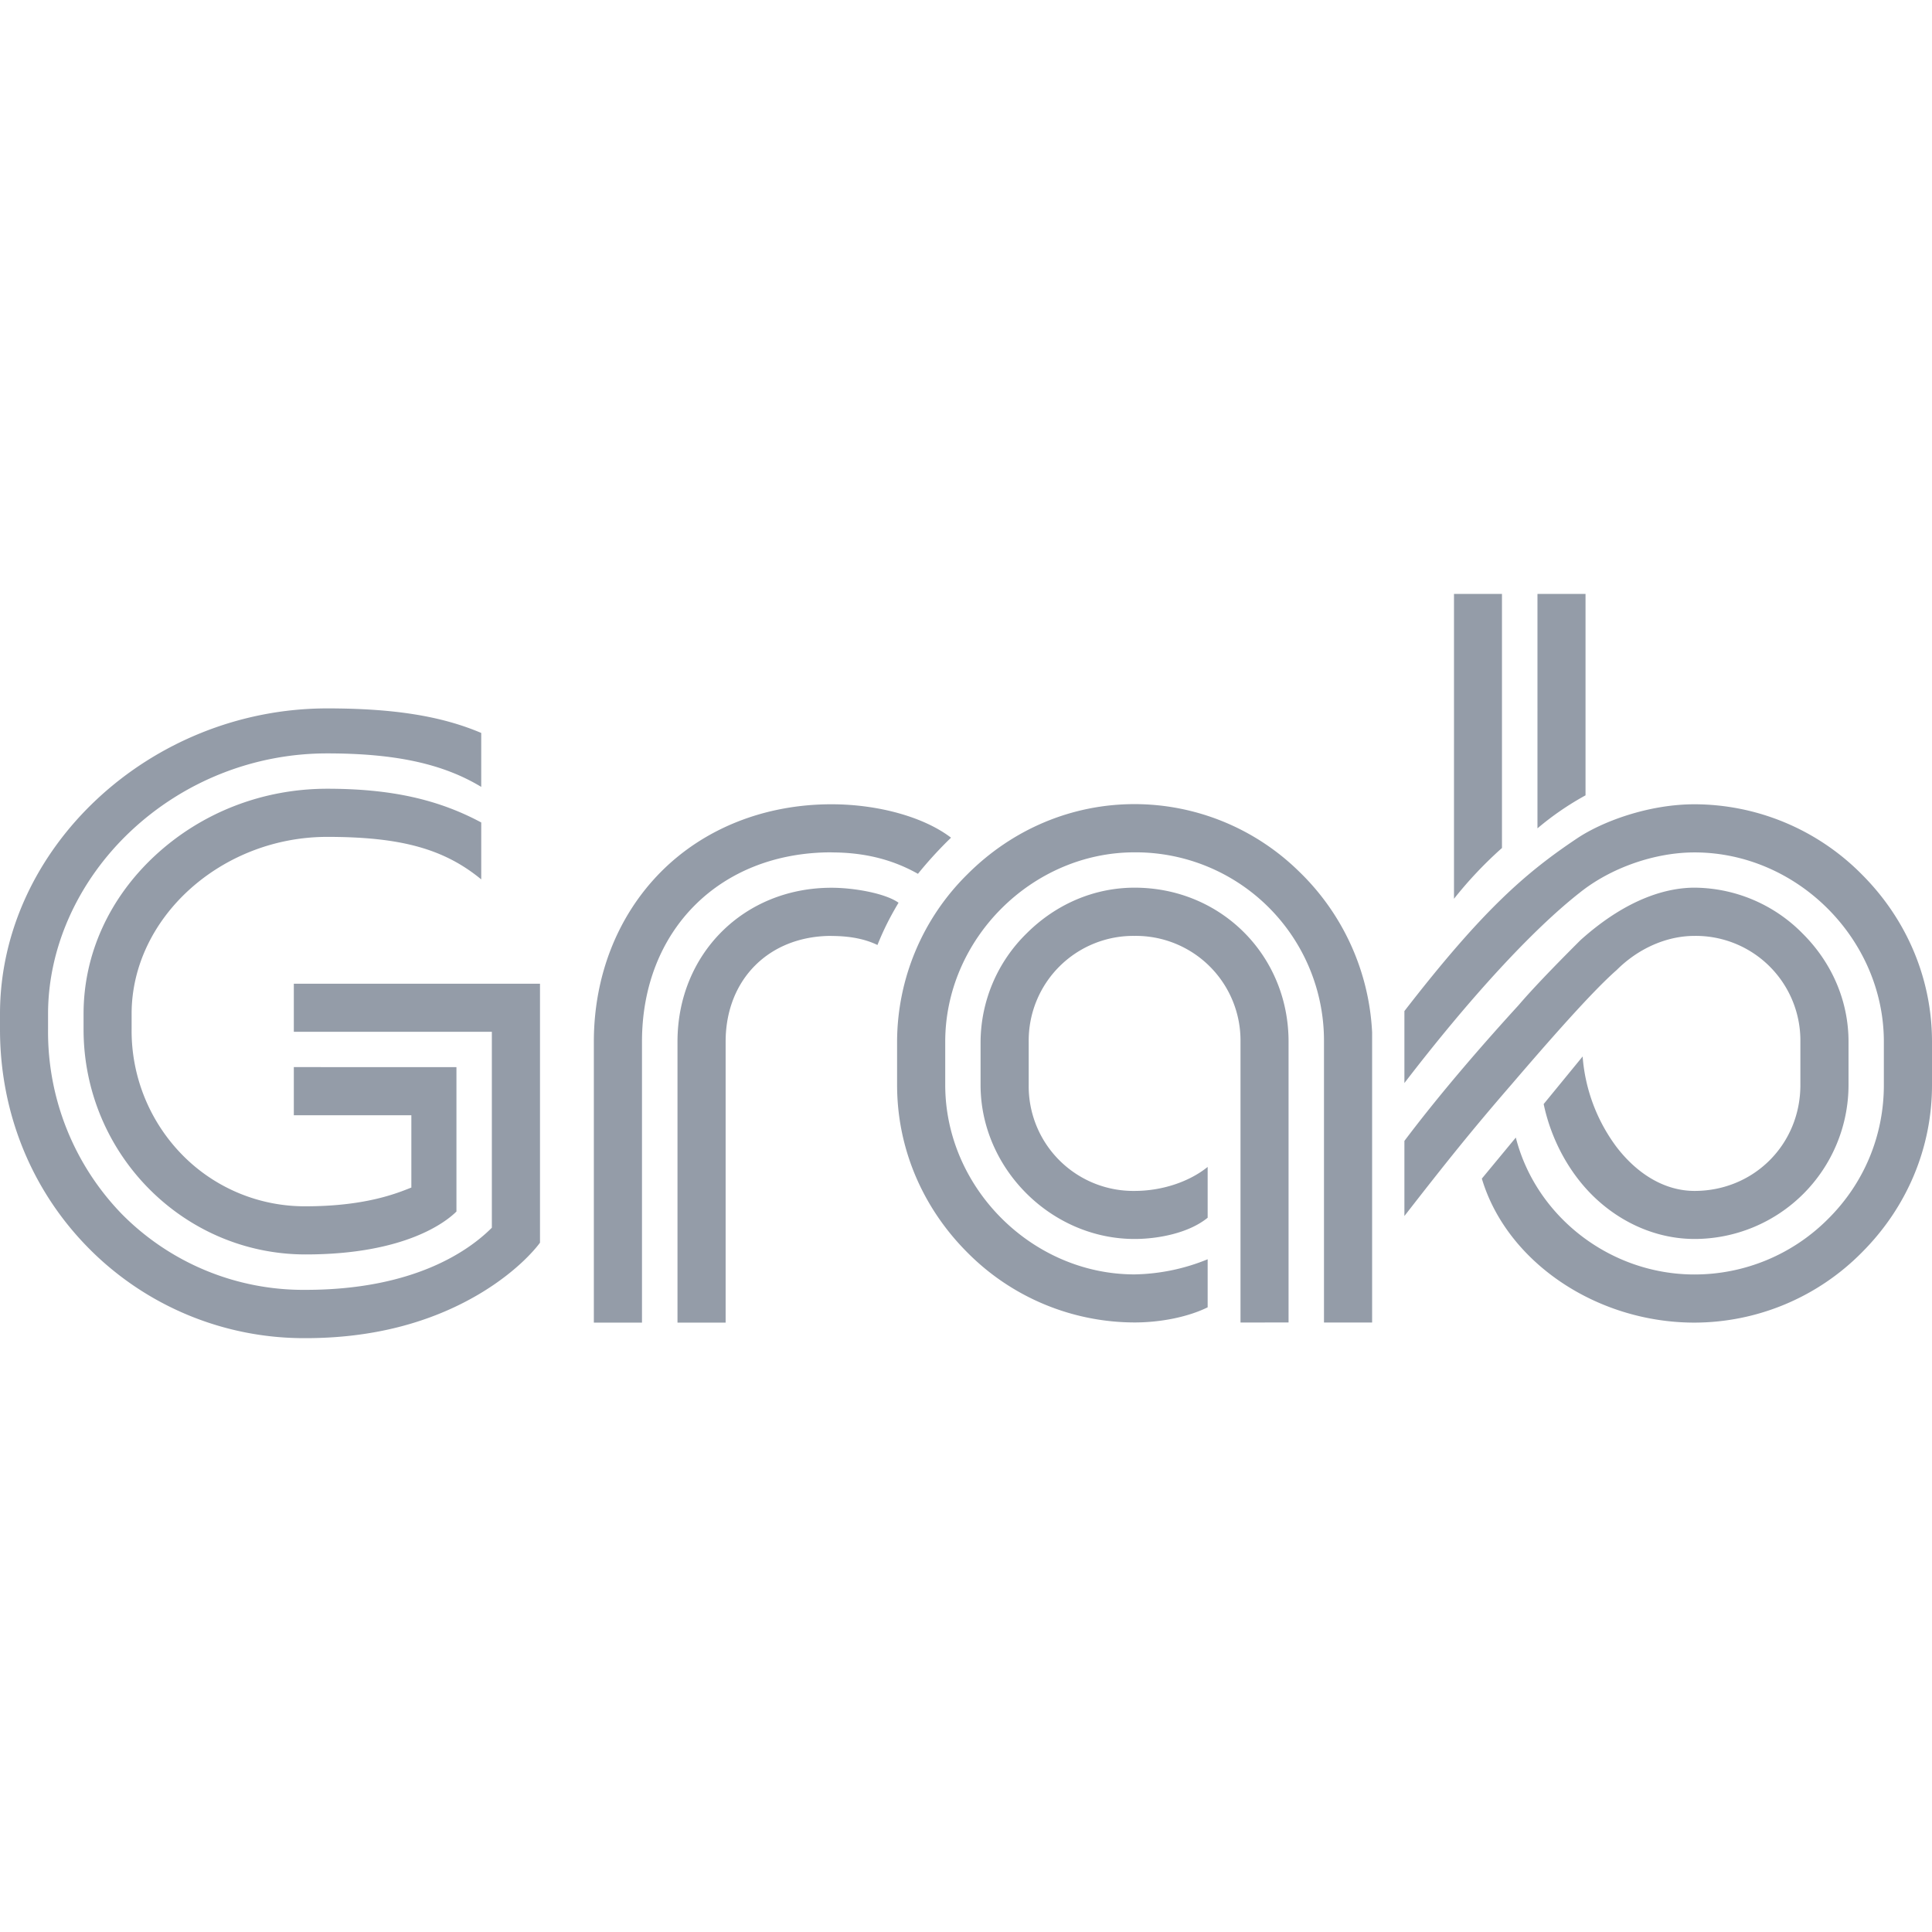
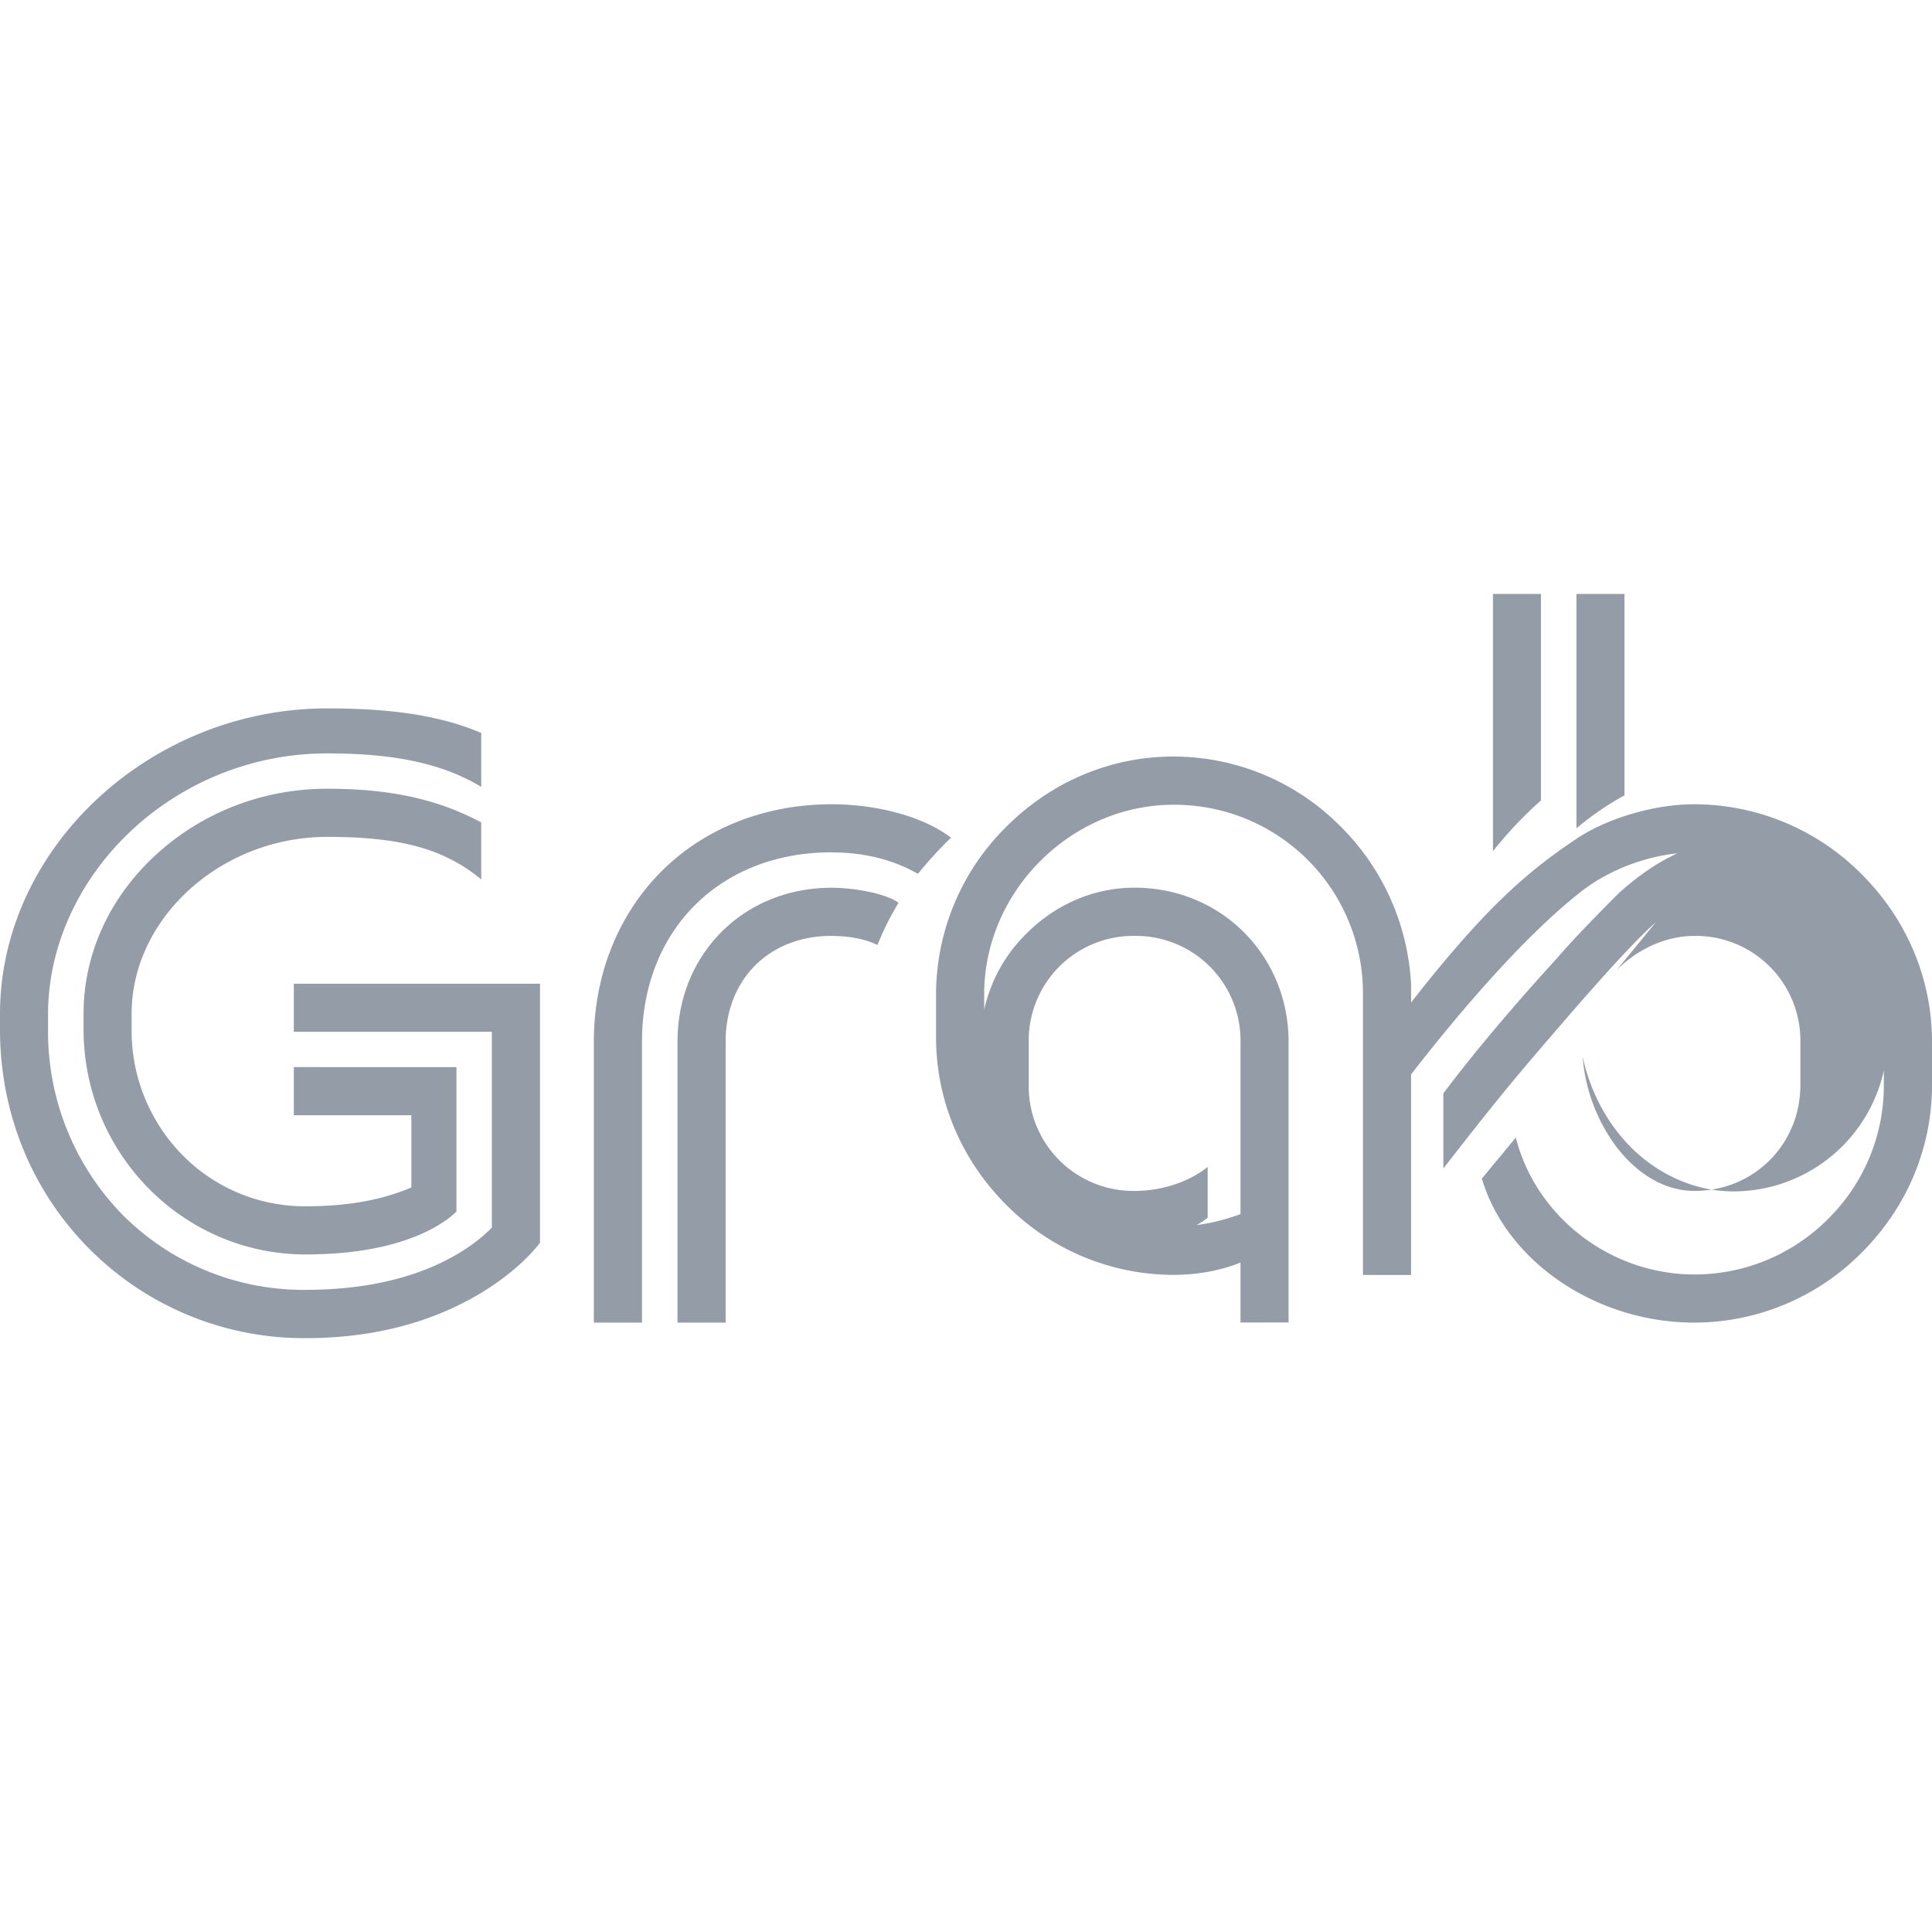
<svg xmlns="http://www.w3.org/2000/svg" width="24" height="24" viewBox="0 0 24 24">
-   <path fill="#949CA8" d="M23.129 10.863a2.93 2.93 0 0 0-2.079-.872c-.57 0-1.141.212-1.455.421c-.651.434-1.186.904-2.149 2.148v.894c.817-1.064 1.59-1.903 2.177-2.364c.386-.31.933-.501 1.427-.501c1.275 0 2.352 1.077 2.352 2.352v.538c0 .63-.247 1.223-.698 1.668a2.34 2.34 0 0 1-1.654.685c-1.048 0-1.97-.719-2.22-1.701l-.422.51c.307 1.03 1.417 1.789 2.642 1.789a2.93 2.93 0 0 0 2.079-.872c.562-.562.871-1.3.871-2.079v-.538c0-.778-.31-1.517-.871-2.078m-12.8-.274c.406 0 .757.087 1.074.266a5 5 0 0 1 .411-.449c-.335-.256-.903-.415-1.485-.415c-.83 0-1.584.3-2.122.843c-.534.54-.83 1.287-.83 2.107v3.489h.598v-3.49c0-1.385.968-2.352 2.354-2.352m5.678 5.84V12.94c0-1.072-.84-1.913-1.913-1.913c-.5 0-.976.203-1.343.57a1.9 1.9 0 0 0-.57 1.343v.538c0 1.037.877 1.913 1.913 1.913c.285 0 .671-.07.908-.264v-.631c-.232.187-.57.298-.908.298a1.3 1.3 0 0 1-1.315-1.316v-.538a1.3 1.3 0 0 1 1.315-1.314a1.3 1.3 0 0 1 1.316 1.314v3.489zM0 12.596v.193c0 1.036.393 2.003 1.107 2.722a3.76 3.76 0 0 0 2.689 1.112c.82 0 1.548-.186 2.162-.551c.506-.302.73-.607.75-.635V12.22H3.65v.597h2.46v2.434l-.002.002c-.288.288-.972.77-2.312.77a3.17 3.17 0 0 1-2.279-.938a3.25 3.25 0 0 1-.92-2.297v-.193c0-.83.375-1.656 1.026-2.269a3.56 3.56 0 0 1 2.442-.967c.847 0 1.438.129 1.913.416v-.67c-.494-.21-1.085-.305-1.913-.305C1.862 8.8 0 10.538 0 12.595m10.329-.968q.341 0 .571.112c.075-.186.151-.339.262-.525c-.162-.116-.549-.186-.833-.186c-1.09 0-1.913.823-1.913 1.913v3.489h.598v-3.49c0-.774.54-1.314 1.315-1.314m-4.351-.702v-.707c-.541-.29-1.131-.419-1.913-.419c-.799 0-1.555.293-2.132.824c-.577.532-.895 1.233-.895 1.972v.193c0 1.542 1.237 2.796 2.758 2.796c1.237 0 1.745-.405 1.874-.533v-1.794H3.65v.598h1.46v.899l-.005.001c-.187.075-.578.231-1.31.231a2.13 2.13 0 0 1-1.528-.636a2.2 2.2 0 0 1-.632-1.562v-.193c0-1.192 1.113-2.198 2.43-2.198c.91 0 1.45.147 1.913.528m14.105 1.126c.27-.27.623-.424.967-.424a1.3 1.3 0 0 1 1.315 1.314v.538c0 .738-.578 1.316-1.315 1.316c-.357 0-.702-.196-.972-.55a2.15 2.15 0 0 1-.418-1.12l-.484.591c.095.452.33.885.665 1.19c.344.313.774.486 1.209.486a1.915 1.915 0 0 0 1.913-1.913v-.538c0-.499-.202-.977-.57-1.343a1.9 1.9 0 0 0-1.343-.57c-.316 0-.818.114-1.417.652l-.002.002c-.16.16-.536.536-.765.804c-.384.42-.943 1.054-1.42 1.688v.933c.529-.68.833-1.06 1.33-1.634c.445-.519.996-1.15 1.307-1.422m-8.939 1.428c0 .779.31 1.517.872 2.08a2.93 2.93 0 0 0 2.078.87c.33 0 .669-.07.908-.188v-.597a2.5 2.5 0 0 1-.908.188c-1.274 0-2.352-1.077-2.352-2.353v-.538c0-1.275 1.078-2.352 2.352-2.352a2.34 2.34 0 0 1 2.353 2.353v3.488h.598v-3.604a2.98 2.98 0 0 0-.915-2.006a2.92 2.92 0 0 0-2.036-.83c-.778 0-1.516.31-2.078.873a2.93 2.93 0 0 0-.872 2.078zm6.918-2.313a5 5 0 0 1 .596-.631V7.378h-.596zm1.037-.876V7.378h.597V9.88a3.6 3.6 0 0 0-.597.41" />
+   <path fill="#949CA8" d="M23.129 10.863a2.93 2.93 0 0 0-2.079-.872c-.57 0-1.141.212-1.455.421c-.651.434-1.186.904-2.149 2.148v.894c.817-1.064 1.59-1.903 2.177-2.364c.386-.31.933-.501 1.427-.501c1.275 0 2.352 1.077 2.352 2.352v.538c0 .63-.247 1.223-.698 1.668a2.34 2.34 0 0 1-1.654.685c-1.048 0-1.97-.719-2.22-1.701l-.422.51c.307 1.03 1.417 1.789 2.642 1.789a2.93 2.93 0 0 0 2.079-.872c.562-.562.871-1.3.871-2.079v-.538c0-.778-.31-1.517-.871-2.078m-12.8-.274c.406 0 .757.087 1.074.266a5 5 0 0 1 .411-.449c-.335-.256-.903-.415-1.485-.415c-.83 0-1.584.3-2.122.843c-.534.54-.83 1.287-.83 2.107v3.489h.598v-3.49c0-1.385.968-2.352 2.354-2.352m5.678 5.84V12.94c0-1.072-.84-1.913-1.913-1.913c-.5 0-.976.203-1.343.57a1.9 1.9 0 0 0-.57 1.343v.538c0 1.037.877 1.913 1.913 1.913c.285 0 .671-.07.908-.264v-.631c-.232.187-.57.298-.908.298a1.3 1.3 0 0 1-1.315-1.316v-.538a1.3 1.3 0 0 1 1.315-1.314a1.3 1.3 0 0 1 1.316 1.314v3.489zM0 12.596v.193c0 1.036.393 2.003 1.107 2.722a3.76 3.76 0 0 0 2.689 1.112c.82 0 1.548-.186 2.162-.551c.506-.302.73-.607.75-.635V12.22H3.65v.597h2.46v2.434l-.002.002c-.288.288-.972.77-2.312.77a3.17 3.17 0 0 1-2.279-.938a3.25 3.25 0 0 1-.92-2.297v-.193c0-.83.375-1.656 1.026-2.269a3.56 3.56 0 0 1 2.442-.967c.847 0 1.438.129 1.913.416v-.67c-.494-.21-1.085-.305-1.913-.305C1.862 8.8 0 10.538 0 12.595m10.329-.968q.341 0 .571.112c.075-.186.151-.339.262-.525c-.162-.116-.549-.186-.833-.186c-1.09 0-1.913.823-1.913 1.913v3.489h.598v-3.49c0-.774.54-1.314 1.315-1.314m-4.351-.702v-.707c-.541-.29-1.131-.419-1.913-.419c-.799 0-1.555.293-2.132.824c-.577.532-.895 1.233-.895 1.972v.193c0 1.542 1.237 2.796 2.758 2.796c1.237 0 1.745-.405 1.874-.533v-1.794H3.65v.598h1.46v.899l-.005.001c-.187.075-.578.231-1.31.231a2.13 2.13 0 0 1-1.528-.636a2.2 2.2 0 0 1-.632-1.562v-.193c0-1.192 1.113-2.198 2.43-2.198c.91 0 1.45.147 1.913.528m14.105 1.126c.27-.27.623-.424.967-.424a1.3 1.3 0 0 1 1.315 1.314v.538c0 .738-.578 1.316-1.315 1.316c-.357 0-.702-.196-.972-.55a2.15 2.15 0 0 1-.418-1.12c.095.452.33.885.665 1.19c.344.313.774.486 1.209.486a1.915 1.915 0 0 0 1.913-1.913v-.538c0-.499-.202-.977-.57-1.343a1.9 1.9 0 0 0-1.343-.57c-.316 0-.818.114-1.417.652l-.002.002c-.16.16-.536.536-.765.804c-.384.42-.943 1.054-1.42 1.688v.933c.529-.68.833-1.06 1.33-1.634c.445-.519.996-1.15 1.307-1.422m-8.939 1.428c0 .779.31 1.517.872 2.08a2.93 2.93 0 0 0 2.078.87c.33 0 .669-.07.908-.188v-.597a2.5 2.5 0 0 1-.908.188c-1.274 0-2.352-1.077-2.352-2.353v-.538c0-1.275 1.078-2.352 2.352-2.352a2.34 2.34 0 0 1 2.353 2.353v3.488h.598v-3.604a2.98 2.98 0 0 0-.915-2.006a2.92 2.92 0 0 0-2.036-.83c-.778 0-1.516.31-2.078.873a2.93 2.93 0 0 0-.872 2.078zm6.918-2.313a5 5 0 0 1 .596-.631V7.378h-.596zm1.037-.876V7.378h.597V9.88a3.6 3.6 0 0 0-.597.41" />
</svg>